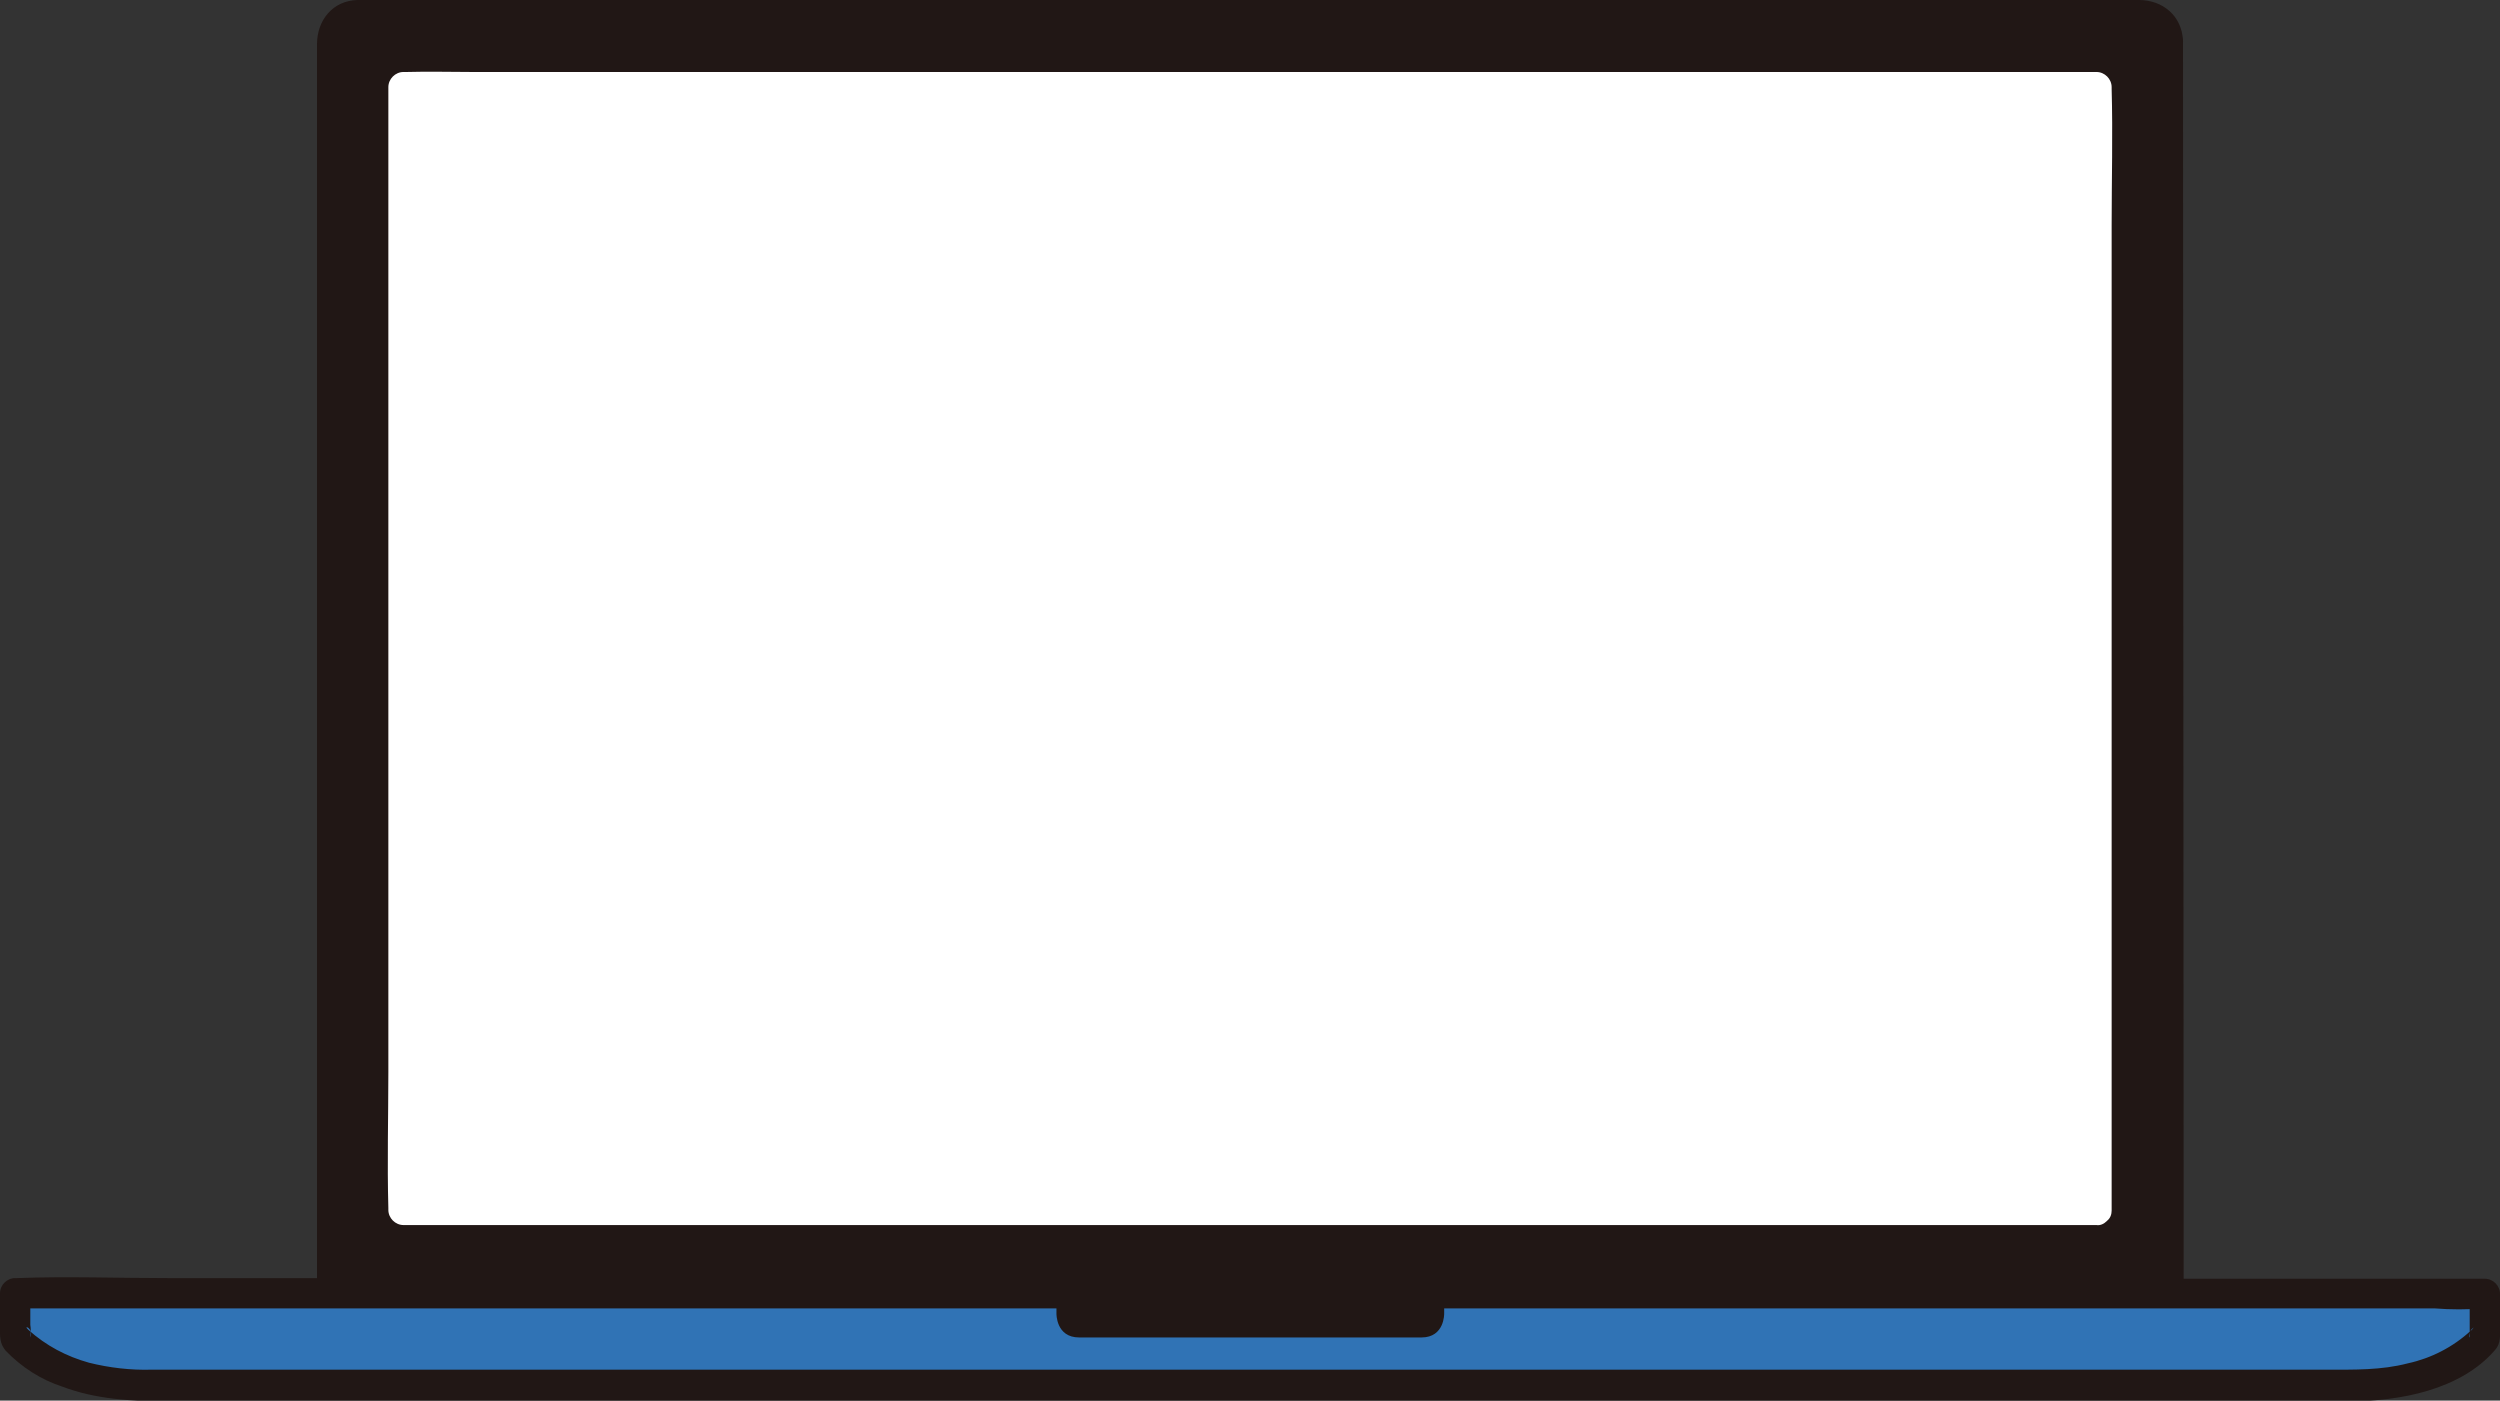
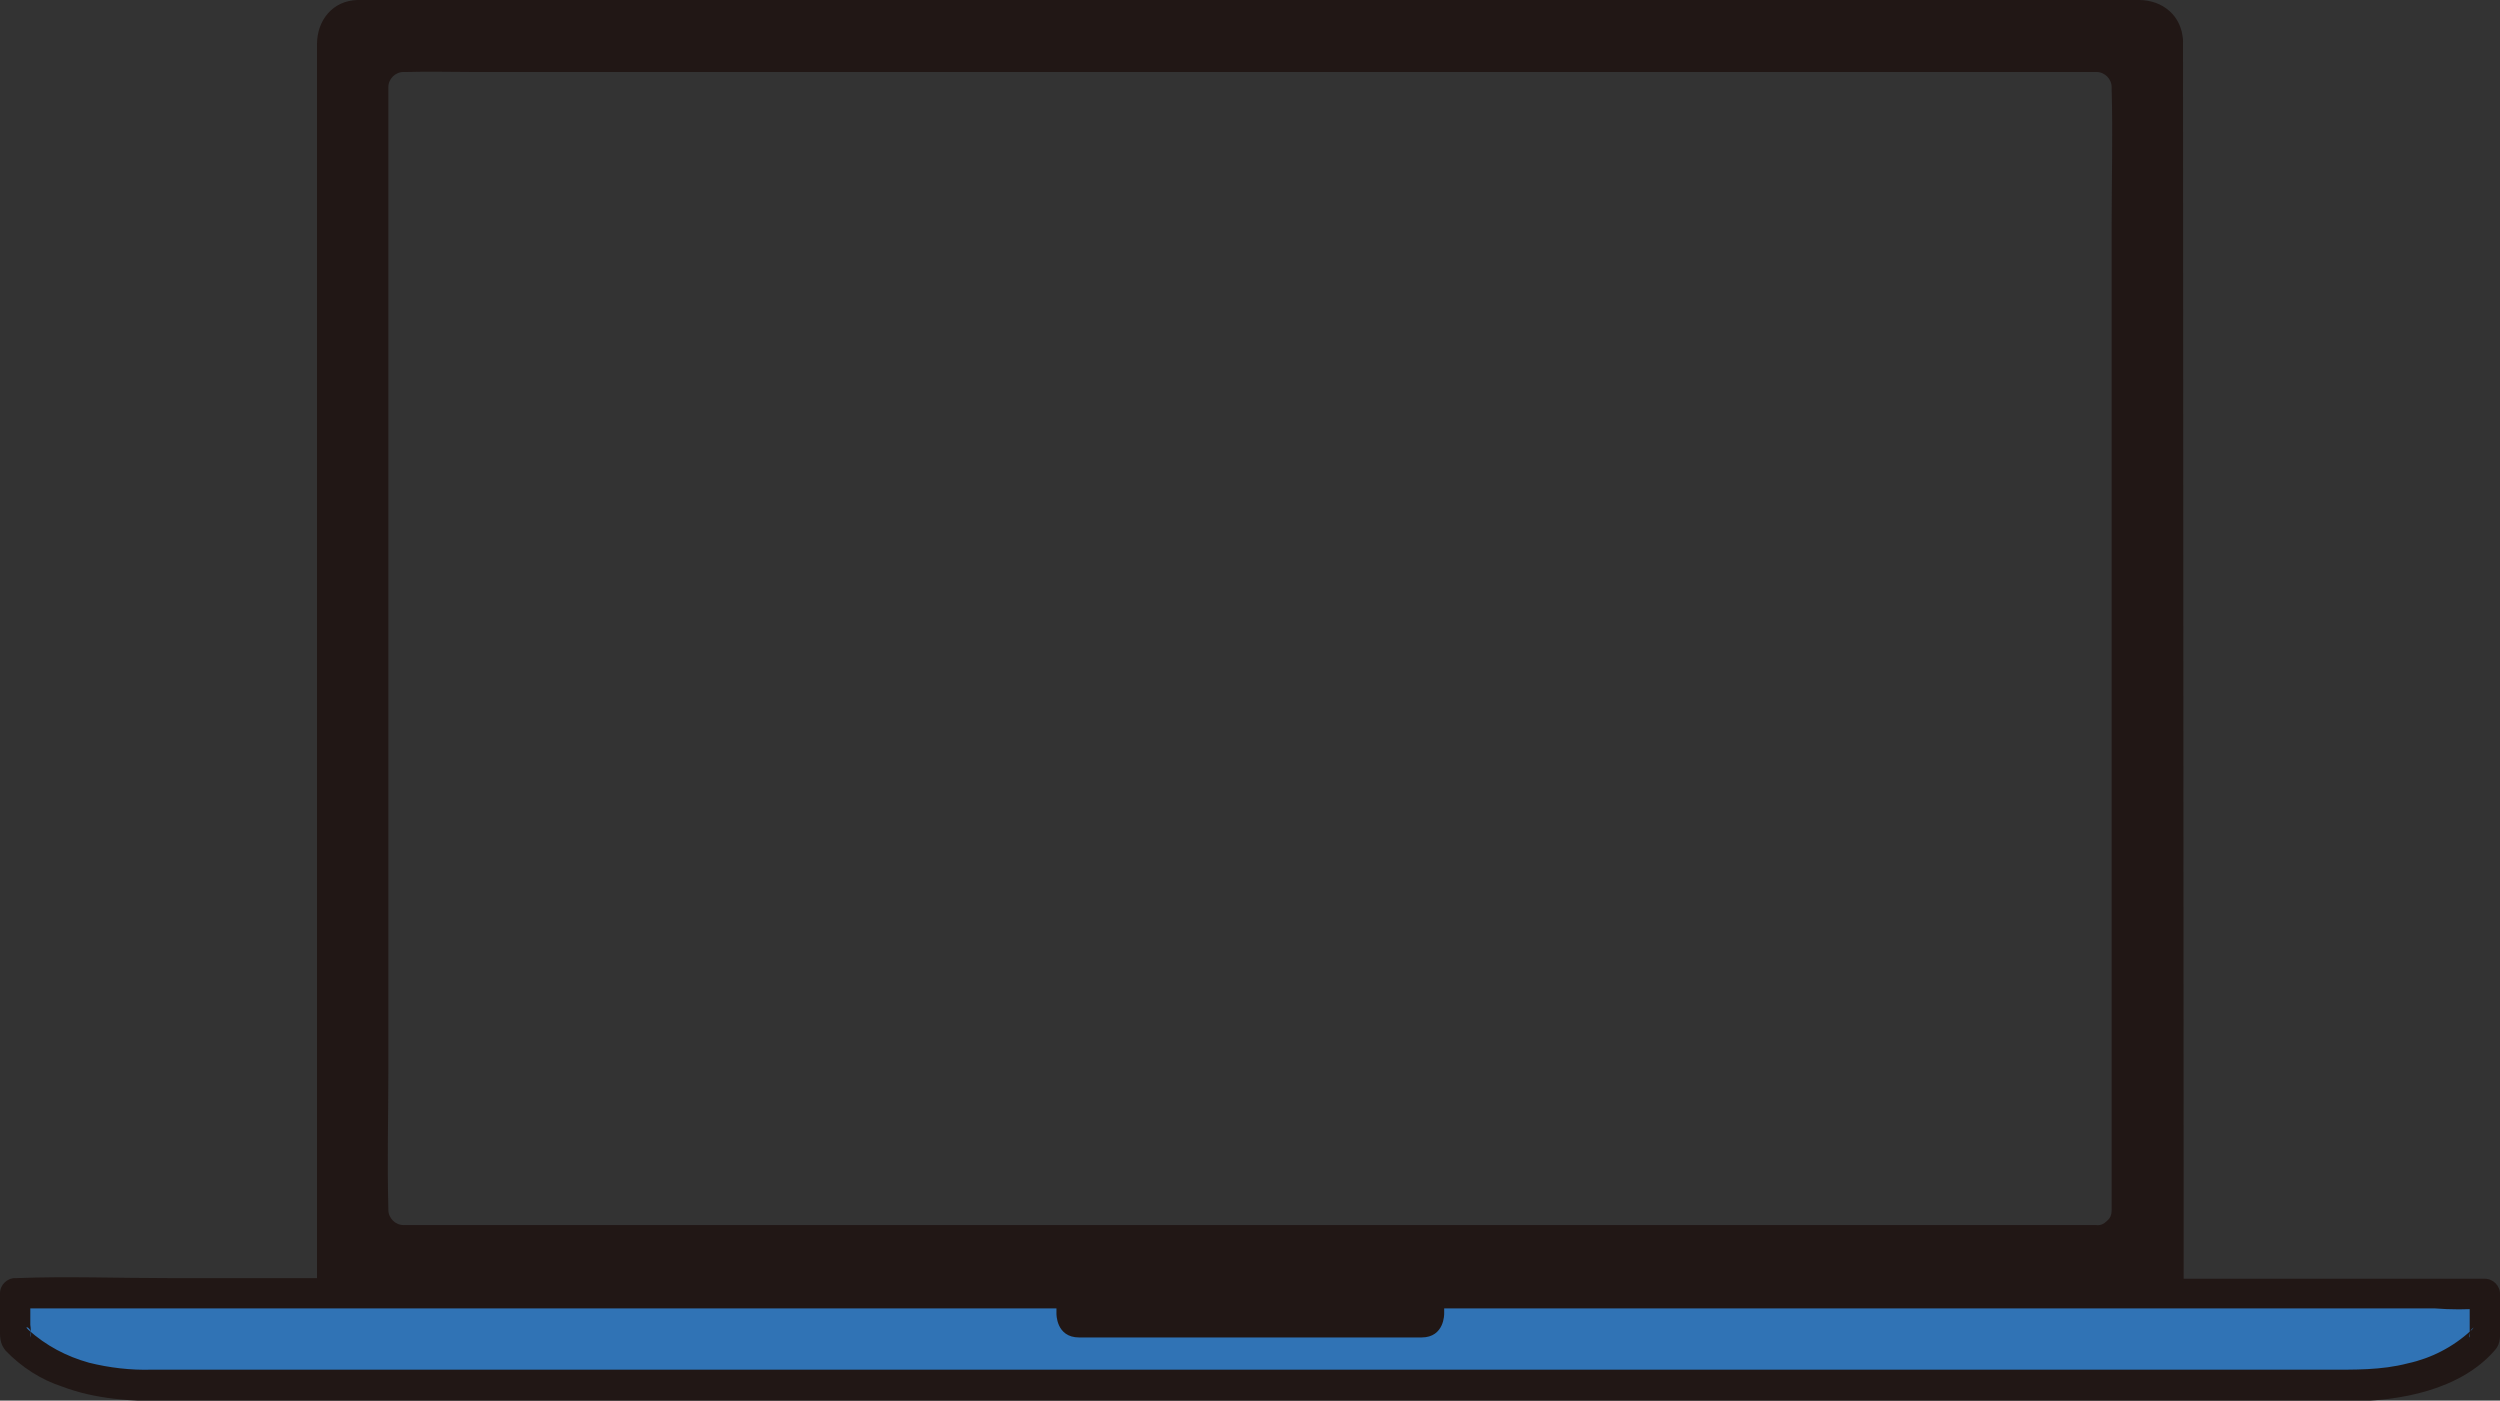
<svg xmlns="http://www.w3.org/2000/svg" version="1.1" id="レイヤー_1" x="0px" y="0px" viewBox="0 0 395.9 221.8" style="enable-background:new 0 0 395.9 221.8;" xml:space="preserve">
  <rect x="0" y="0" width="395.9" height="221.8" fill="#333333" stroke="none" />
  <style type="text/css">
	.st0{fill:#FFFFFF;}
	.st1{fill:#3073B5;}
	.st2{fill:#211715;}
</style>
-   <path class="st0" d="M343.3,203.1V6.4c0-2.2-1.8-4-4-4H56.6c-2.2,0-4,1.8-4,4v196.6C91.3,203.1,302.6,203.1,343.3,203.1z" />
  <path class="st1" d="M198,205.3H2.4v7.1c0,0,5.7,7.5,21.1,7.5h348.9c15.4,0,21.1-7.5,21.1-7.5v-7.1L198,205.3z" />
  <path class="st2" d="M343.3,6.4c0-2.2-1.8-4-4-4H56.6c-2.2,0-4,1.8-4,4v196.6c38.7,0,250,0,290.8,0V6.4z M334.4,35.6v156.1  c0,0.6-0.2,1.2-0.7,1.6c0,0,0,0,0,0c0,0-0.1,0.1-0.1,0.1c-0.4,0.4-1,0.7-1.6,0.6h-3.1h-17.8H287h-28.8h-31.8H63.9  c-1.3,0-2.4-1.1-2.4-2.4c0-0.1,0-0.2,0-0.3c-0.2-7.2,0-14.4,0-21.5V13.8c0-1.3,1.1-2.4,2.4-2.4c0.2,0,0.3,0,0.5,0  c3.5-0.1,7,0,10.4,0H332c1.3,0,2.4,1.1,2.4,2.4c0,0.1,0,0.2,0,0.3C334.6,21.2,334.4,28.4,334.4,35.6z" />
  <path class="st2" d="M198,206.3h-30.7v1.7c0,0-0.1,3.8,3.6,3.8h54.2c3.7,0,3.6-3.8,3.6-3.8v-1.7H198z" />
  <path class="st2" d="M198,202.4H26.5c-7.9,0-15.9-0.3-23.8,0c-0.1,0-0.2,0-0.3,0c-1.3,0-2.4,1.1-2.4,2.4v5.4c0,1.4-0.1,2.5,0.9,3.7  c2.5,2.6,5.6,4.6,9,5.7c5.3,2,10.9,2.3,16.4,2.3h338c2.6,0,5.3,0,7.9,0c7.8,0,17.5-1.8,22.9-8.1c1-1.1,0.8-2.4,0.8-3.7v-5.2  c0-1.3-1.1-2.4-2.4-2.4H222.1c-7.9,0-15.9-0.3-23.8,0C198.2,202.4,198.1,202.4,198,202.4c-3.1,0-3.1,4.8,0,4.8h187.6  c2.5,0.2,5.1,0.2,7.6,0c0.1,0,0.2,0,0.3,0l-2.4-2.4v5.4c0,0.4,0,0.8,0,1.1c0.1,1.4-0.5-0.5,0.7-1.1c-0.2,0.1-0.3,0.4-0.5,0.5  c-2.8,2.6-6.3,4.4-10,5.2c-4.2,1.1-8.5,1-12.8,1H33c-3,0-6,0-9,0c-3.3,0.1-6.7-0.3-9.9-1.1c-3.6-1-6.8-2.7-9.6-5.2  c-1-0.9,0.9-0.3,0.3,1.2c0.1-0.7,0.1-1.4,0-2v-5l-2.4,2.4h171.5c7.9,0,15.9,0.3,23.8,0c0.1,0,0.2,0,0.3,0  C201,207.2,201.1,202.4,198,202.4z" />
  <path class="st2" d="M345.7,6.4c-0.2-3.9-3.2-6.4-7-6.4c-1.1,0-2.1,0-3.2,0H62.8c-2.1,0-4.2-0.1-6.2,0c-3.9,0.1-6.4,3.2-6.4,7v196  c0,1.3,1.1,2.4,2.4,2.4h140.1h36.6h34.9h31.4c8.6,0,17.3,0,26,0h18.6h3.2c1.3,0,2.4-1.1,2.4-2.4c0-5.7,0-11.3,0-17L345.7,6.4  c0-3.1-4.8-3.1-4.8,0v189.7c0,2.2-0.2,4.5,0,6.7c0,0.1,0,0.2,0,0.3l2.4-2.4h-16.5h-24.3h-30.2H238H52.6l2.4,2.4V7.3  c0-1.2,0.1-2.4,1.6-2.5c0.6,0,1.3,0,1.9,0h279.9c1.1,0,2.4,0,2.5,1.6C341.1,9.5,345.9,9.5,345.7,6.4z" />
</svg>